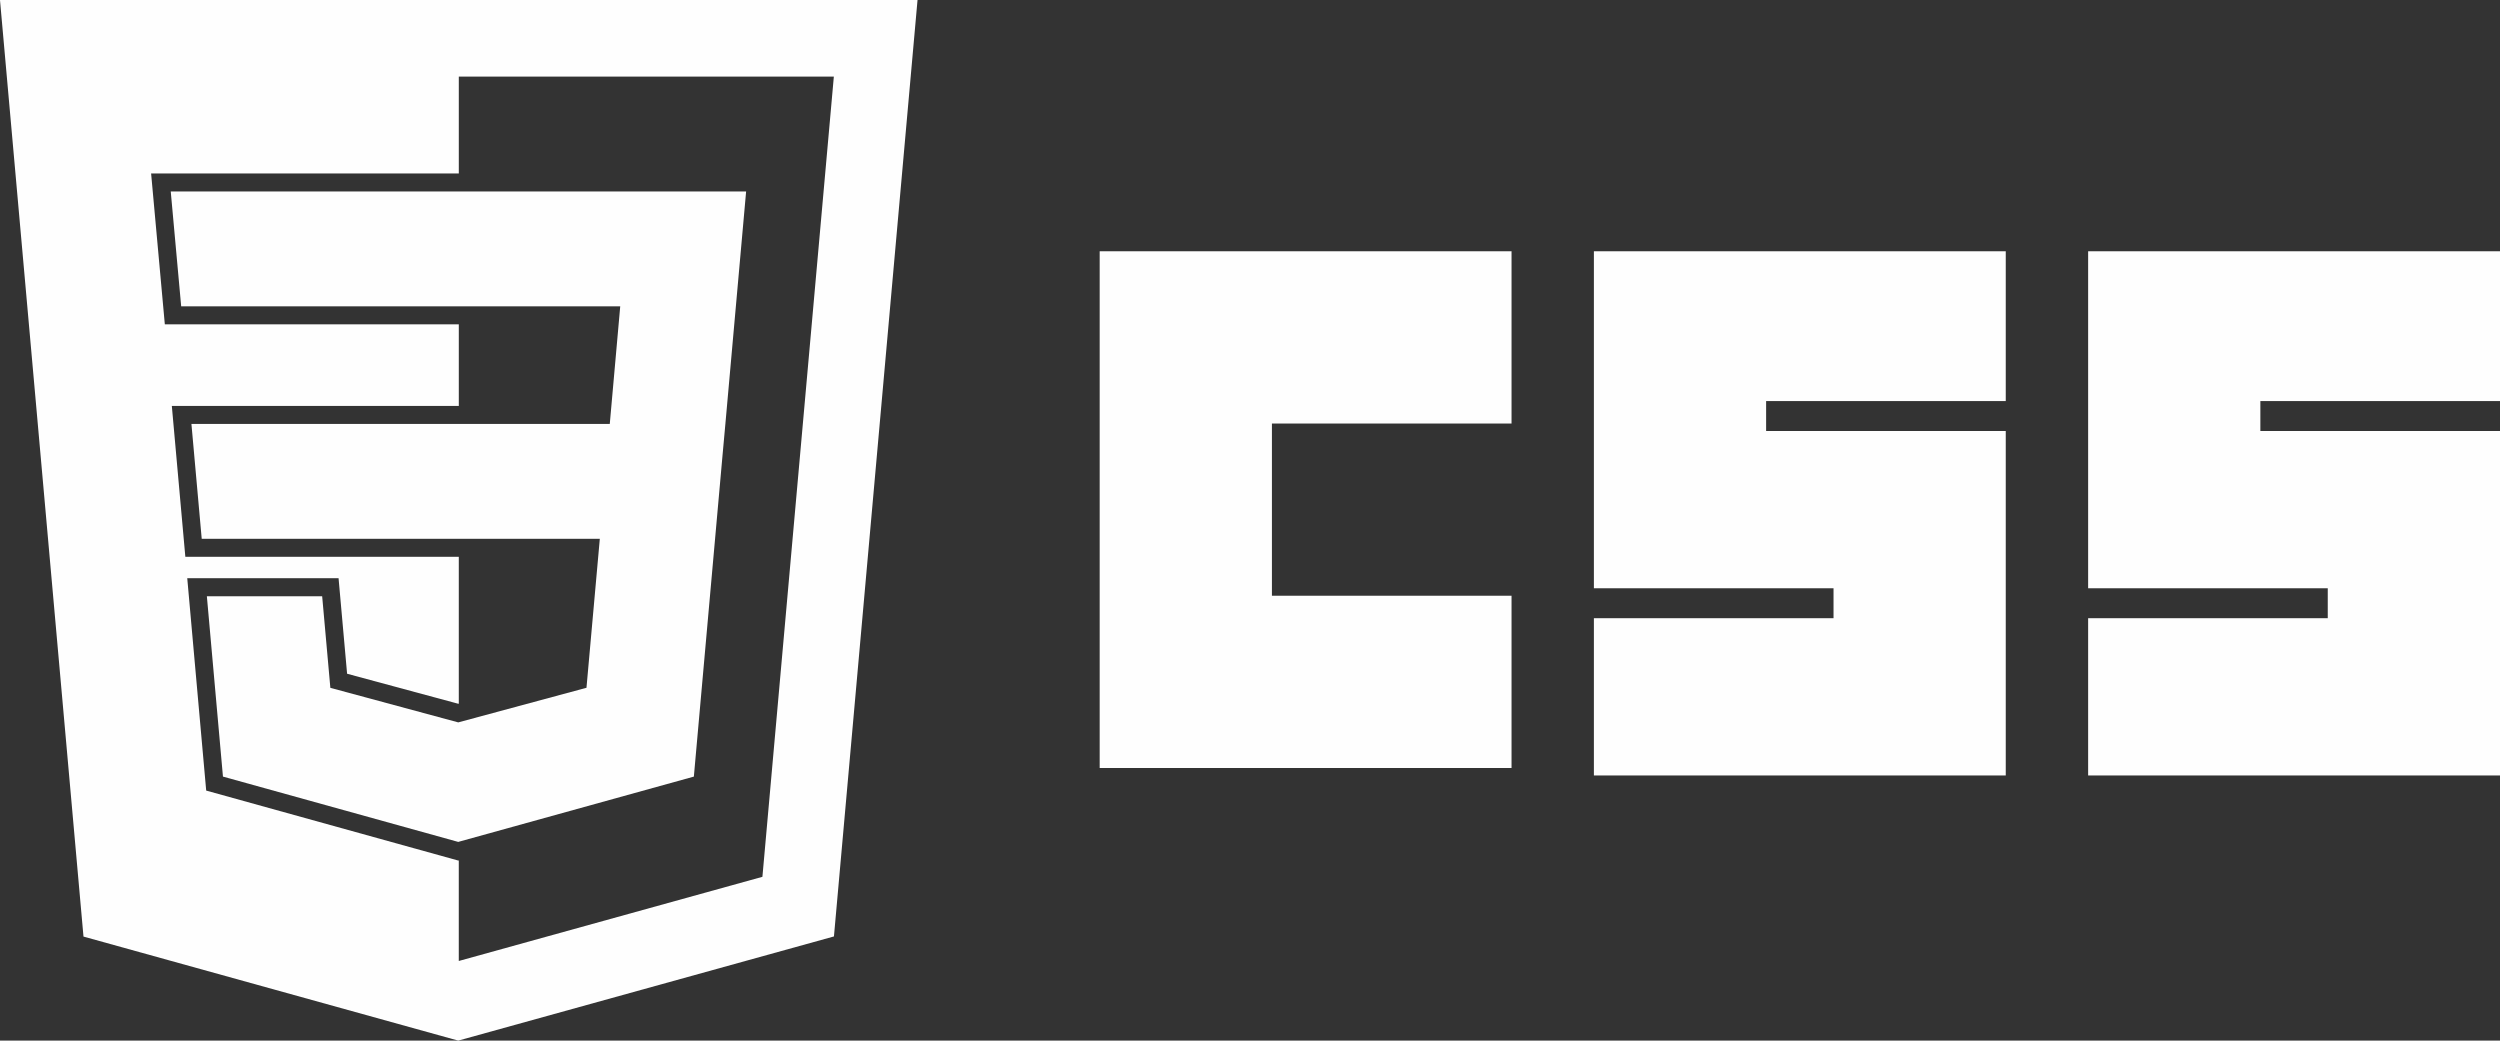
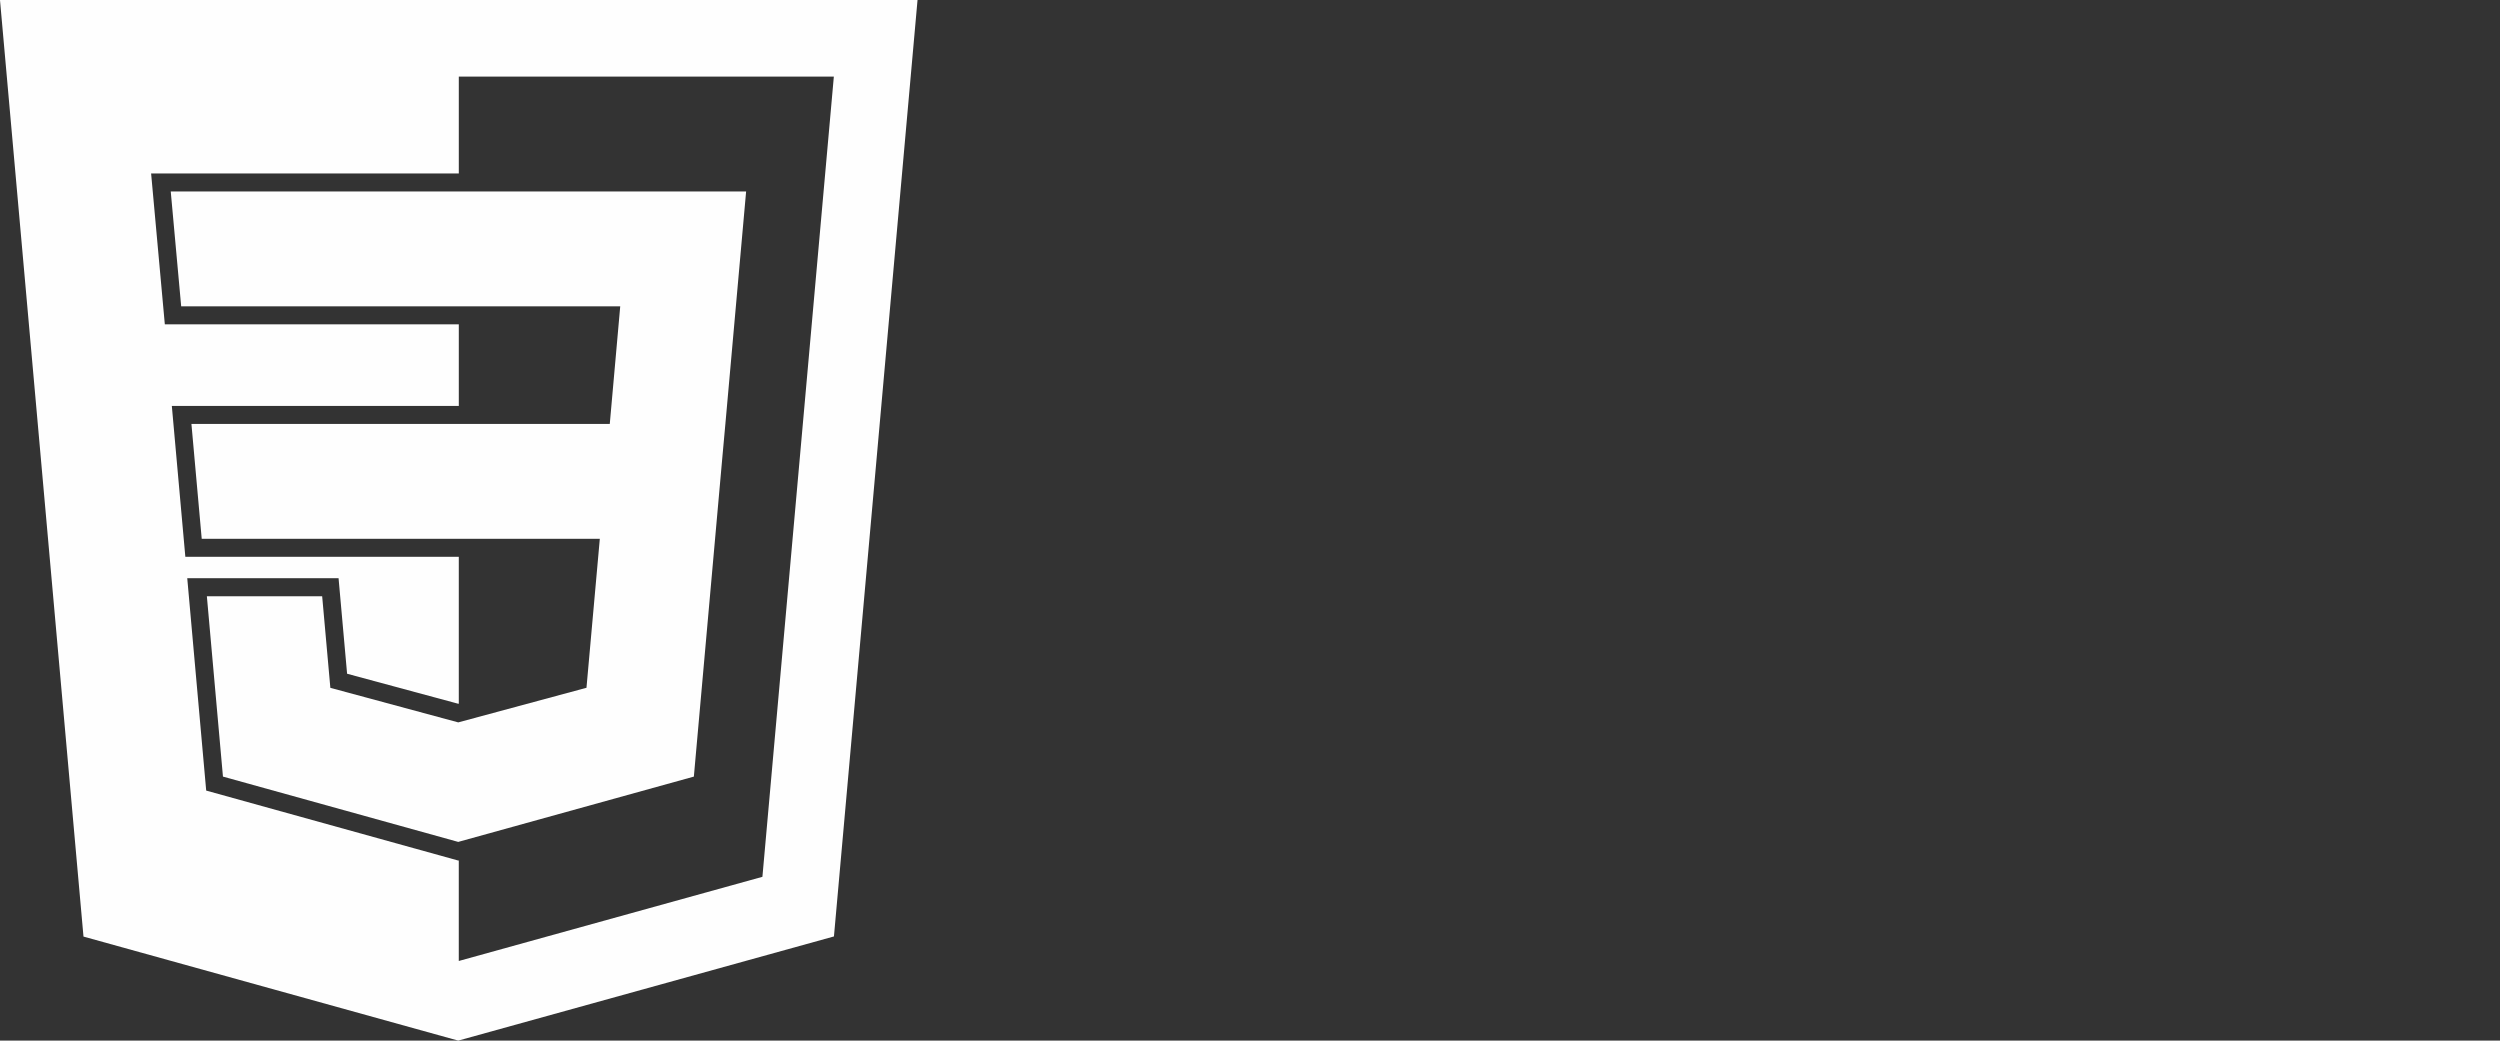
<svg xmlns="http://www.w3.org/2000/svg" xml:space="preserve" width="45.63mm" height="18.993mm" version="1.1" style="shape-rendering:geometricPrecision; text-rendering:geometricPrecision; image-rendering:optimizeQuality; fill-rule:evenodd; clip-rule:evenodd" viewBox="0 0 1988.65 827.75">
  <rect x="0" y="0" width="1988.65" height="827.75" fill="#333333" stroke="none" />
  <defs>
    <style type="text/css">
   
    .fil0 {fill:#FEFEFE}
    .fil1 {fill:#FEFEFE;fill-rule:nonzero}
   
  </style>
  </defs>
  <g id="Capa_x0020_1">
    <g id="g37">
-       <path class="fil0" d="M874.75 199.88l0 411.01 327.62 0 0 -137 -190.61 0 0 -137 190.61 0 0 -137 -327.62 0zm583.75 291.87l-190.62 0 0 125.09 327.62 -0 0 -274 -190.62 0 0 -23.82 190.62 0 0 -119.13 -327.62 0 0 268.04 190.62 0.01 0 23.82zm202.53 0l0 125.09 327.62 -0 0 -274 -190.62 0 0 -23.82 190.62 0 0 -119.13 -327.62 0 0 268.04 190.61 0.01 0 23.82 -190.61 0z" />
      <path class="fil0" d="M66.42 745.01l298.07 82.75 298.88 -82.86 66.49 -744.89 -729.87 0 66.42 745.01zm298.52 19.41l0 -79.98 -0.39 0.1 -200.53 -55.67 -15.07 -168.92 120.36 0 6.79 75.98 88.46 23.89 0.39 -0.1 0 -116.79 -217.52 0 -10.75 -120.02 15.61 0 212.67 0 0 -64.91 -233.85 0 -10.91 -120.03 15.64 0 229.12 0 0 -77.05 298.33 0 -56.82 636.55 -241.51 66.95z" />
      <polygon id="polygon3005" class="fil1" points="493.37,243.66 485.05,337.23 364.94,337.23 364.63,337.23 152.27,337.23 160.46,428.59 364.63,428.59 364.94,428.59 477.13,428.59 466.52,547.1 364.63,574.6 364.63,574.62 364.54,574.64 262.78,547.15 256.27,474.28 206.82,474.28 164.55,474.28 177.35,617.75 364.52,669.71 364.94,669.6 364.94,669.58 551.94,617.75 553.31,602.32 574.78,361.77 577.01,337.23 593.51,152.29 364.94,152.29 364.63,152.29 135.82,152.29 144.12,243.66 364.63,243.66 364.94,243.66 " />
    </g>
  </g>
</svg>